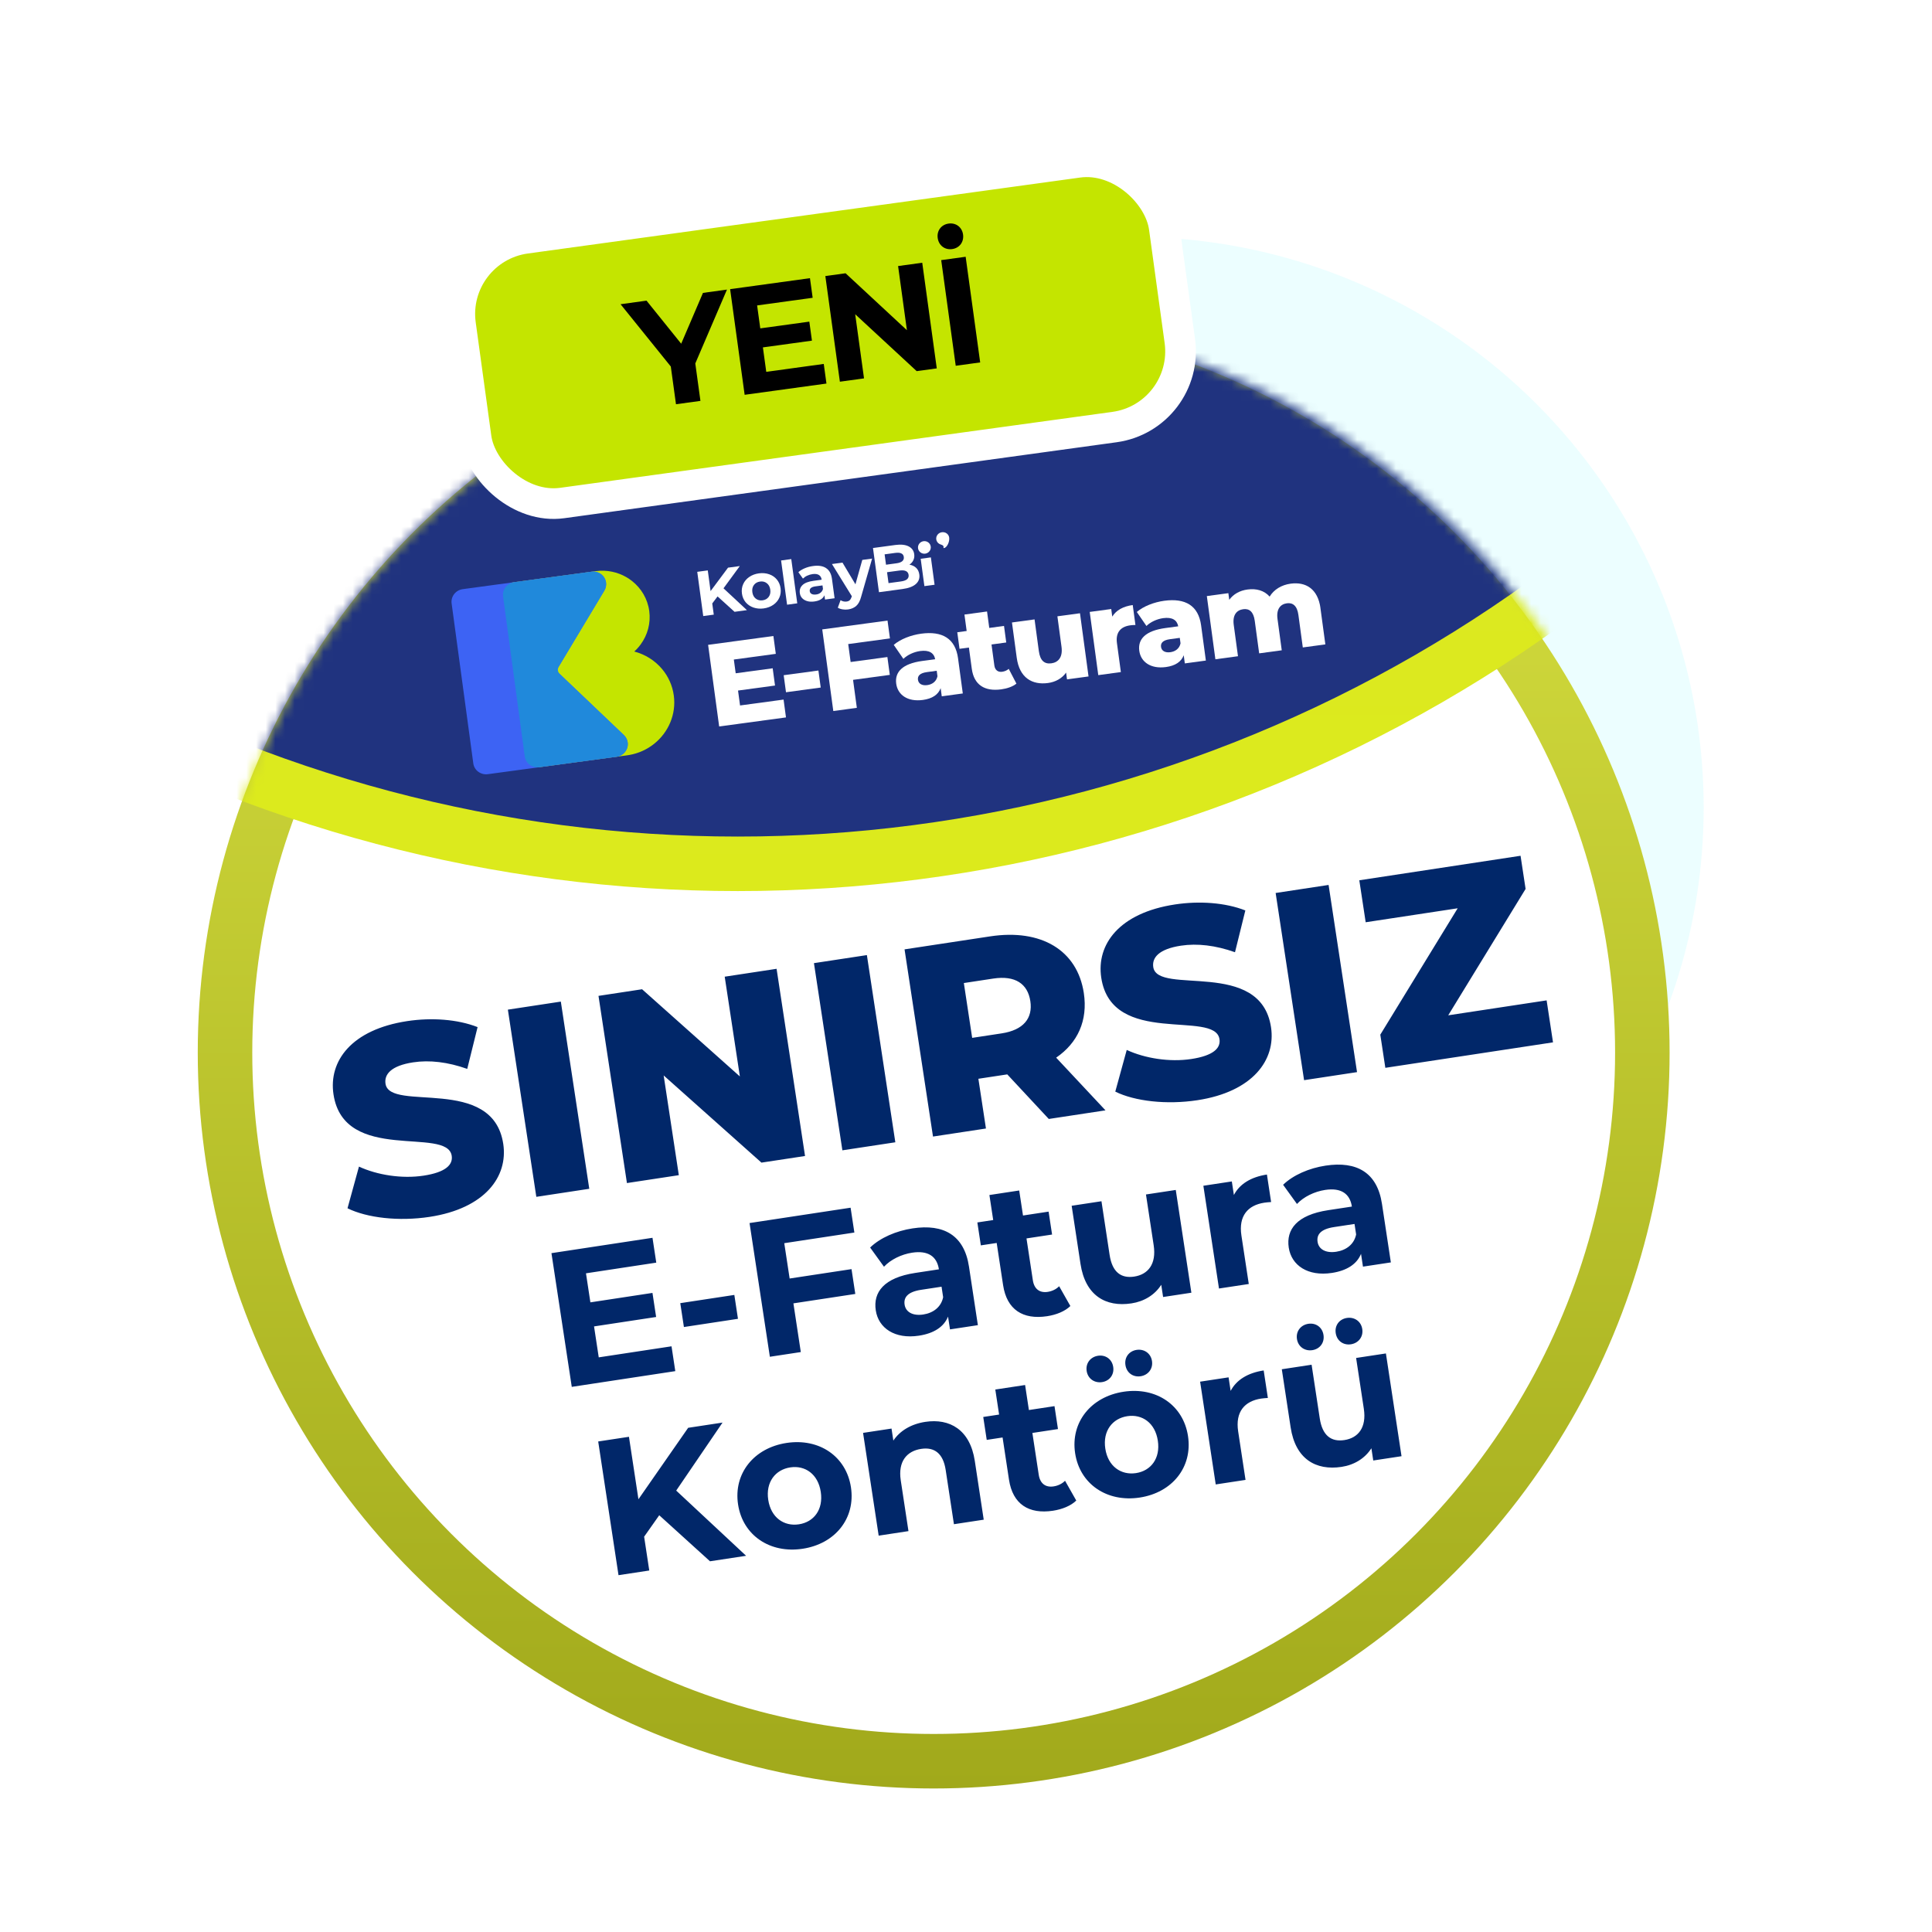
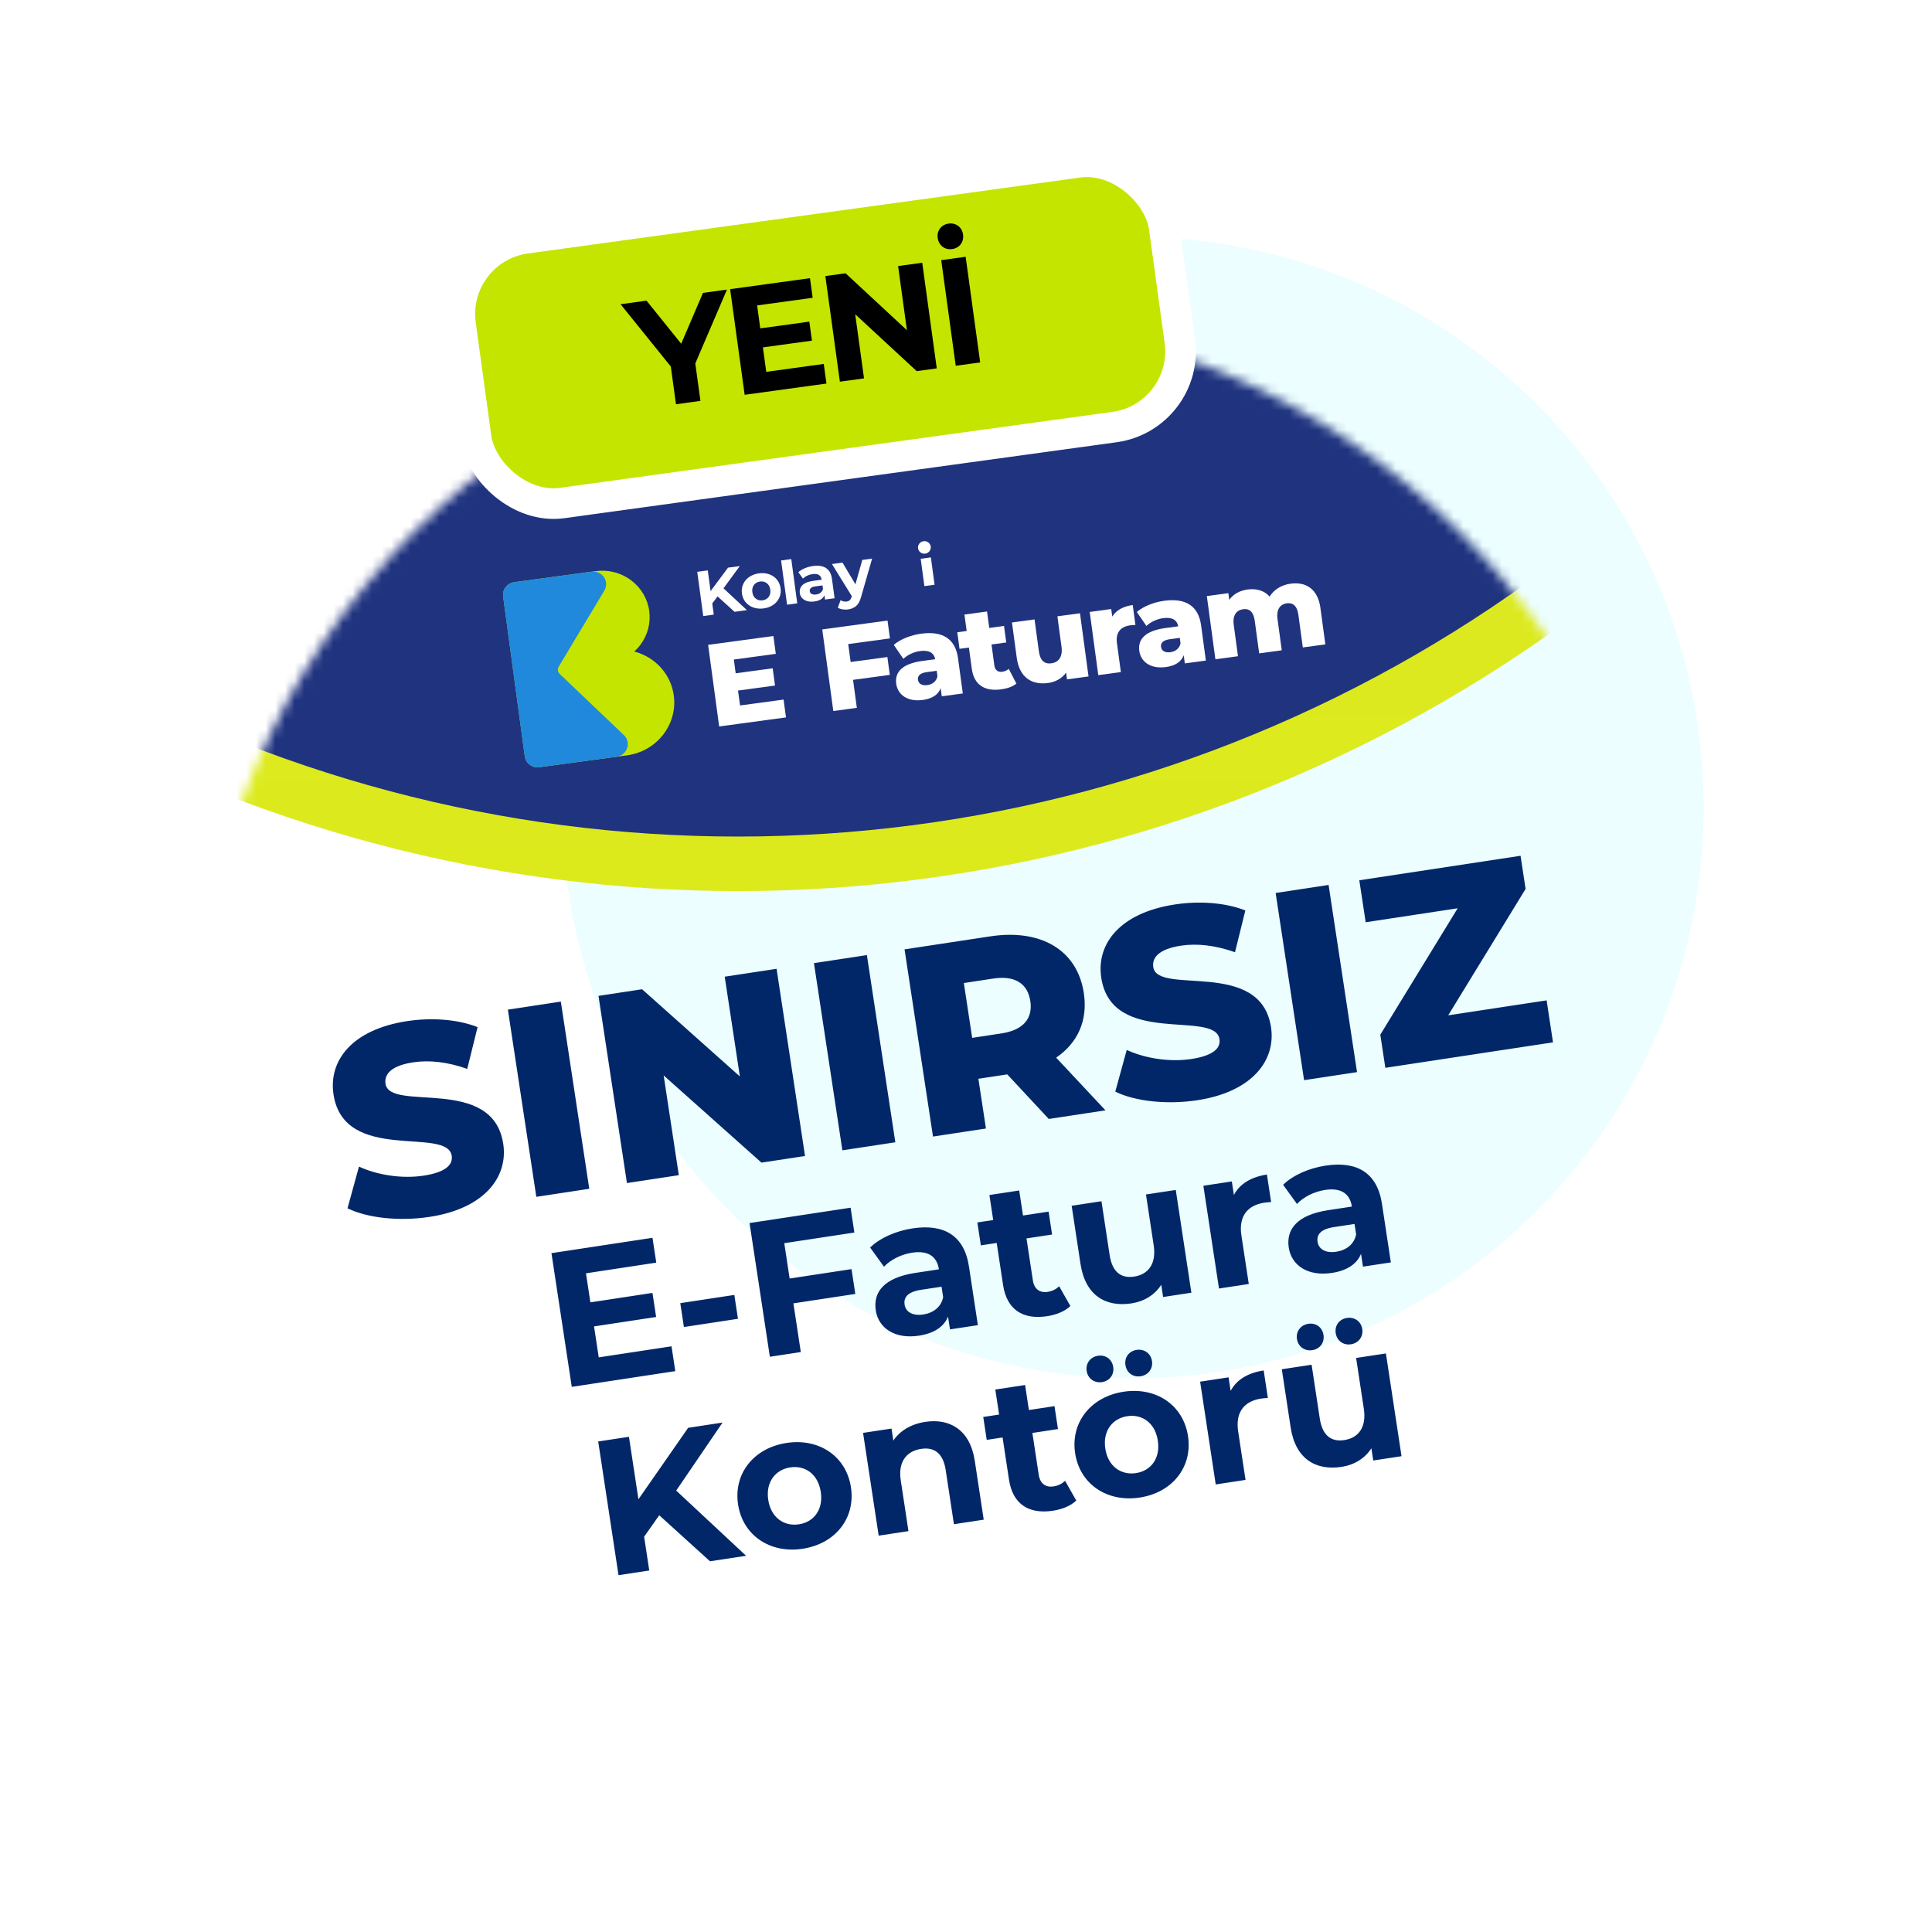
<svg xmlns="http://www.w3.org/2000/svg" width="200" height="200" viewBox="0 0 200 200" fill="none">
  <g clip-path="url(#clip0_3572_30108)">
    <g filter="url(#filter0_f_3572_30108)">
      <circle cx="117.288" cy="83.6" r="59.077" fill="#D1FCFF" fill-opacity="0.4" />
    </g>
-     <circle cx="96.654" cy="108.96" r="73.361" fill="white" stroke="url(#paint0_linear_3572_30108)" stroke-width="5.643" />
    <mask id="mask0_3572_30108" style="mask-type:alpha" maskUnits="userSpaceOnUse" x="20" y="32" width="154" height="154">
      <circle cx="96.97" cy="109.135" r="73.677" fill="white" stroke="url(#paint1_linear_3572_30108)" stroke-width="5.643" />
    </mask>
    <g mask="url(#mask0_3572_30108)">
      <circle cx="76.374" cy="-53.597" r="143.019" fill="#20337F" stroke="url(#paint2_linear_3572_30108)" stroke-width="5.643" />
    </g>
    <g clip-path="url(#clip1_3572_30108)">
      <path d="M81.115 72.419L81.365 74.266L74.448 75.203L73.303 66.754L80.061 65.839L80.311 67.686L75.966 68.274L76.159 69.698L79.988 69.18L80.23 70.967L76.401 71.485L76.61 73.03L81.115 72.42L81.115 72.419Z" fill="white" />
-       <path d="M81.127 69.898L84.722 69.412L84.961 71.174L81.366 71.661L81.127 69.898Z" fill="white" />
      <path d="M87.806 66.672L88.058 68.531L91.862 68.016L92.112 69.863L88.308 70.378L88.7 73.275L86.263 73.605L85.118 65.156L91.876 64.241L92.127 66.088L87.806 66.673L87.806 66.672Z" fill="white" />
      <path d="M99.177 68.155L99.669 71.787L97.491 72.082L97.376 71.238C97.129 71.911 96.508 72.326 95.536 72.458C93.936 72.675 92.93 71.914 92.776 70.779C92.613 69.572 93.41 68.702 95.478 68.421L96.808 68.241C96.681 67.583 96.175 67.27 95.252 67.395C94.611 67.482 93.927 67.796 93.519 68.207L92.52 66.757C93.216 66.159 94.313 65.74 95.359 65.598C97.526 65.305 98.897 66.078 99.178 68.154L99.177 68.155ZM97.046 70.005L96.969 69.438L95.959 69.575C95.208 69.677 94.974 69.979 95.028 70.376C95.082 70.775 95.437 70.997 95.992 70.922C96.508 70.852 96.931 70.549 97.046 70.005Z" fill="white" />
      <path d="M105.22 70.767C104.849 71.076 104.261 71.278 103.646 71.362C101.935 71.593 100.826 70.907 100.599 69.23L100.301 67.033L99.329 67.165L99.097 65.451L100.069 65.32L99.839 63.618L102.178 63.301L102.408 65.003L103.935 64.796L104.167 66.51L102.641 66.717L102.935 68.889C103 69.371 103.319 69.599 103.738 69.542C103.996 69.507 104.245 69.4 104.424 69.24L105.219 70.767L105.22 70.767Z" fill="white" />
      <path d="M111.799 63.484L112.685 70.026L110.457 70.328L110.362 69.627C109.931 70.239 109.253 70.602 108.489 70.705C106.852 70.927 105.534 70.171 105.253 68.095L104.758 64.438L107.097 64.121L107.541 67.403C107.679 68.417 108.139 68.761 108.841 68.666C109.542 68.571 110.036 68.049 109.887 66.951L109.461 63.8L111.8 63.484L111.799 63.484Z" fill="white" />
      <path d="M117.261 62.634L117.54 64.698C117.327 64.702 117.178 64.709 117.006 64.733C116.059 64.861 115.47 65.421 115.625 66.567L116.032 69.572L113.693 69.889L112.807 63.347L115.035 63.045L115.141 63.83C115.541 63.174 116.276 62.767 117.261 62.633L117.261 62.634Z" fill="white" />
      <path d="M124.339 64.748L124.831 68.381L122.653 68.676L122.538 67.832C122.291 68.504 121.67 68.92 120.698 69.052C119.097 69.269 118.092 68.507 117.938 67.373C117.775 66.166 118.572 65.295 120.64 65.015L121.97 64.835C121.843 64.177 121.337 63.864 120.414 63.989C119.773 64.076 119.089 64.39 118.68 64.801L117.682 63.351C118.378 62.753 119.475 62.334 120.521 62.192C122.688 61.899 124.059 62.672 124.34 64.747L124.339 64.748ZM122.208 66.599L122.131 66.032L121.121 66.168C120.37 66.27 120.136 66.572 120.19 66.97C120.244 67.368 120.599 67.591 121.153 67.516C121.67 67.445 122.093 67.143 122.208 66.599Z" fill="white" />
      <path d="M136.698 62.965L137.205 66.706L134.866 67.023L134.41 63.656C134.283 62.714 133.834 62.369 133.219 62.452C132.542 62.544 132.11 63.057 132.247 64.071L132.687 67.318L130.348 67.635L129.892 64.268C129.764 63.326 129.328 62.979 128.7 63.064C128.011 63.158 127.579 63.671 127.716 64.685L128.156 67.932L125.817 68.249L124.931 61.706L127.159 61.405L127.252 62.093C127.685 61.493 128.35 61.133 129.139 61.026C130.05 60.902 130.869 61.123 131.432 61.76C131.873 61.036 132.647 60.551 133.607 60.421C135.158 60.211 136.423 60.937 136.698 62.965L136.698 62.965Z" fill="white" />
      <path d="M74.281 61.743L73.732 62.468L73.889 63.627L72.799 63.775L72.179 59.195L73.269 59.048L73.559 61.19L75.366 58.764L76.584 58.599L74.897 60.902L77.32 63.161L76.039 63.334L74.281 61.741L74.281 61.743Z" fill="white" />
      <path d="M77.99 62.889C77.667 62.776 77.398 62.591 77.187 62.342C76.981 62.09 76.851 61.789 76.804 61.441C76.757 61.092 76.801 60.765 76.934 60.47C77.065 60.174 77.276 59.924 77.562 59.727C77.844 59.532 78.176 59.406 78.562 59.353C78.948 59.301 79.3 59.335 79.626 59.448C79.95 59.561 80.218 59.746 80.424 59.997C80.63 60.248 80.76 60.55 80.807 60.898C80.854 61.247 80.81 61.574 80.677 61.869C80.545 62.165 80.335 62.415 80.054 62.61C79.772 62.805 79.44 62.931 79.054 62.984C78.668 63.036 78.32 63.002 77.99 62.889ZM79.573 61.792C79.723 61.59 79.78 61.344 79.739 61.047C79.699 60.75 79.58 60.528 79.381 60.374C79.183 60.22 78.95 60.165 78.681 60.201C78.413 60.237 78.198 60.353 78.047 60.555C77.897 60.756 77.842 61.002 77.882 61.299C77.923 61.596 78.041 61.818 78.24 61.972C78.438 62.126 78.677 62.181 78.945 62.145C79.213 62.108 79.422 61.993 79.573 61.792Z" fill="white" />
      <path d="M81.912 57.877L80.858 58.02L81.478 62.599L82.532 62.456L81.912 57.877Z" fill="white" />
      <path d="M85.511 58.808C85.849 59.023 86.053 59.398 86.124 59.922L86.396 61.931L85.406 62.065L85.346 61.624C85.192 61.976 84.843 62.192 84.301 62.265C84.021 62.303 83.77 62.291 83.555 62.226C83.339 62.161 83.165 62.057 83.032 61.913C82.9 61.77 82.823 61.592 82.796 61.387C82.752 61.063 82.845 60.788 83.076 60.565C83.307 60.343 83.683 60.198 84.22 60.125L85.058 60.012C85.028 59.789 84.935 59.627 84.779 59.526C84.623 59.425 84.404 59.391 84.126 59.428C83.932 59.455 83.745 59.509 83.567 59.591C83.388 59.673 83.242 59.775 83.121 59.895L82.645 59.234C82.824 59.069 83.049 58.935 83.318 58.821C83.587 58.708 83.869 58.636 84.159 58.597C84.724 58.515 85.172 58.587 85.509 58.802L85.51 58.806L85.512 58.805L85.511 58.808ZM84.944 61.355C85.073 61.256 85.156 61.124 85.193 60.962L85.144 60.601L84.421 60.699C83.991 60.757 83.787 60.925 83.825 61.199C83.842 61.33 83.909 61.426 84.023 61.486C84.138 61.546 84.29 61.566 84.476 61.541C84.658 61.522 84.814 61.462 84.943 61.356L84.944 61.355Z" fill="white" />
      <path d="M90.281 57.823L89.144 61.779C89.03 62.207 88.865 62.521 88.643 62.718C88.421 62.915 88.135 63.043 87.786 63.09C87.592 63.116 87.403 63.113 87.216 63.08C87.021 63.049 86.859 62.989 86.73 62.908L87.015 62.13C87.106 62.188 87.206 62.232 87.317 62.258C87.427 62.284 87.535 62.286 87.639 62.272C87.784 62.252 87.896 62.203 87.976 62.123C88.053 62.042 88.12 61.917 88.174 61.754L88.181 61.719L86.123 58.388L87.213 58.24L88.555 60.488L89.264 57.962L90.284 57.824L90.28 57.823L90.281 57.823Z" fill="white" />
-       <path d="M94.843 58.786C95.022 58.959 95.129 59.189 95.167 59.468C95.222 59.868 95.101 60.199 94.809 60.458C94.517 60.719 94.06 60.89 93.444 60.973L90.991 61.305L90.372 56.73L92.684 56.417C93.261 56.339 93.718 56.388 94.054 56.557C94.39 56.726 94.588 56.996 94.638 57.361C94.668 57.584 94.643 57.791 94.556 57.978C94.469 58.171 94.33 58.33 94.145 58.453C94.438 58.507 94.665 58.615 94.844 58.788L94.844 58.787L94.843 58.786ZM91.574 57.381L91.72 58.459L92.809 58.311C93.078 58.275 93.282 58.201 93.407 58.09C93.533 57.979 93.586 57.834 93.562 57.657C93.538 57.48 93.449 57.351 93.298 57.286C93.145 57.212 92.937 57.202 92.664 57.238L91.575 57.386L91.574 57.381ZM93.894 59.967C94.026 59.855 94.084 59.703 94.059 59.515C94.007 59.138 93.691 58.983 93.108 59.062L91.827 59.235L91.98 60.365L93.261 60.192C93.546 60.153 93.762 60.078 93.895 59.966L93.894 59.966L93.894 59.967Z" fill="white" />
      <path d="M96.364 57.701L95.309 57.844L95.693 60.675L96.747 60.533L96.364 57.701Z" fill="white" />
      <path d="M95.779 57.313C96.143 57.264 96.397 56.935 96.349 56.58C96.301 56.224 95.968 55.975 95.605 56.024C95.242 56.074 94.987 56.402 95.035 56.758C95.083 57.113 95.417 57.362 95.779 57.313Z" fill="white" />
-       <path d="M98.26 55.651C98.32 56.091 98.023 56.694 97.725 56.734C97.545 56.758 97.892 56.514 97.391 56.367C97.149 56.296 96.958 56.095 96.922 55.832C96.874 55.478 97.132 55.147 97.504 55.097C97.876 55.046 98.213 55.291 98.261 55.651L98.26 55.651Z" fill="white" />
      <path d="M69.752 71.998C70.017 73.962 69.185 75.827 67.716 76.999C66.998 77.573 66.127 77.981 65.159 78.153C65.078 78.168 64.996 78.181 64.915 78.192L55.835 79.421C55.099 79.521 54.424 79.02 54.327 78.302L52.085 61.745C51.987 61.027 52.505 60.365 53.241 60.265L61.654 59.126C61.966 59.083 62.275 59.071 62.577 59.085C63.644 59.134 64.639 59.521 65.434 60.15C66.376 60.895 67.038 61.981 67.21 63.25C67.382 64.519 67.032 65.742 66.322 66.71C66.263 66.791 66.201 66.871 66.137 66.948C65.99 67.124 65.832 67.29 65.661 67.446C65.935 67.517 66.202 67.608 66.459 67.719C66.728 67.834 66.987 67.969 67.233 68.124C67.729 68.434 68.174 68.821 68.548 69.27C69.18 70.026 69.611 70.958 69.752 71.998Z" fill="#C4E500" />
-       <path d="M64.589 76.098C64.811 76.31 64.942 76.579 64.98 76.859C65.032 77.245 64.908 77.651 64.606 77.953C64.478 78.081 64.33 78.179 64.171 78.245C64.059 78.292 63.943 78.323 63.824 78.339L50.503 80.143C49.767 80.243 49.092 79.742 48.995 79.024L46.752 62.468C46.655 61.75 47.172 61.087 47.908 60.988L61.23 59.183C61.348 59.167 61.469 59.167 61.59 59.182C61.761 59.204 61.929 59.258 62.087 59.347C62.459 59.558 62.686 59.916 62.738 60.303C62.776 60.583 62.722 60.877 62.564 61.141L60.585 64.438L58.563 67.808L58.455 67.989L58.372 68.126L57.59 69.43L58.69 70.478L58.807 70.589L58.959 70.734L61.805 73.445L64.59 76.097L64.589 76.098Z" fill="#3D63F4" />
      <path d="M64.604 77.952C64.906 77.65 65.03 77.244 64.978 76.858C64.94 76.578 64.809 76.308 64.587 76.097L61.803 73.445L58.957 70.734L58.804 70.588L58.688 70.477L57.942 69.767C57.733 69.568 57.691 69.256 57.84 69.009L58.369 68.126L58.452 67.987L58.56 67.807L60.583 64.437L62.562 61.14C62.719 60.876 62.774 60.581 62.736 60.302C62.683 59.915 62.456 59.557 62.084 59.346C61.927 59.257 61.758 59.202 61.587 59.181C61.467 59.165 61.347 59.166 61.228 59.182L53.234 60.265C52.499 60.364 51.981 61.027 52.078 61.745L54.321 78.302C54.418 79.019 55.093 79.521 55.829 79.421L63.822 78.339C63.94 78.323 64.057 78.291 64.169 78.245C64.328 78.178 64.476 78.081 64.604 77.953L64.604 77.952Z" fill="#2089DB" />
    </g>
    <rect x="46.596" y="25.747" width="73.534" height="27.66" rx="7.91" transform="rotate(-7.83 46.596 25.747)" fill="#C4E500" stroke="white" stroke-width="3.174" />
    <path d="M75.255 29.978L71.977 37.624L72.509 41.499L69.978 41.847L69.441 37.941L64.24 31.493L66.927 31.123L70.517 35.581L72.771 30.32L75.255 29.978ZM79.323 38.493L85.275 37.674L85.555 39.705L77.086 40.87L75.582 29.933L83.847 28.796L84.127 30.827L78.377 31.618L78.704 33.993L83.781 33.295L84.052 35.263L78.975 35.962L79.323 38.493ZM92.97 27.542L95.47 27.198L96.974 38.135L94.896 38.42L88.53 32.53L89.443 39.17L86.944 39.514L85.439 28.577L87.533 28.289L93.883 34.182L92.97 27.542ZM98.565 25.785C97.799 25.89 97.175 25.403 97.07 24.638C96.967 23.888 97.436 23.25 98.202 23.145C98.968 23.04 99.592 23.527 99.695 24.277C99.8 25.042 99.331 25.68 98.565 25.785ZM98.937 37.865L97.433 26.928L99.964 26.58L101.468 37.517L98.937 37.865Z" fill="black" />
    <path d="M44.465 125.972C41.282 126.455 37.996 126.077 35.975 125.081L37.16 120.766C39.049 121.64 41.603 122.045 43.845 121.704C46.115 121.36 46.904 120.588 46.761 119.647C46.294 116.574 35.618 120.491 34.524 113.293C33.998 109.833 36.393 106.58 42.151 105.705C44.67 105.323 47.36 105.509 49.439 106.326L48.368 110.652C46.362 109.937 44.459 109.716 42.771 109.973C40.473 110.322 39.76 111.223 39.908 112.192C40.358 115.154 51.011 111.27 52.096 118.412C52.609 121.789 50.223 125.097 44.465 125.972ZM55.52 123.896L52.575 104.518L58.057 103.685L61.001 123.063L55.52 123.896ZM75.022 101.107L80.392 100.291L83.337 119.669L78.825 120.354L68.702 111.329L70.271 121.654L64.9 122.47L61.956 103.093L66.468 102.407L76.591 111.433L75.022 101.107ZM87.203 119.081L84.259 99.704L89.74 98.871L92.684 118.249L87.203 119.081ZM108.57 115.835L104.272 111.22L101.282 111.674L102.065 116.823L96.584 117.656L93.639 98.278L102.498 96.933C107.785 96.129 111.523 98.365 112.196 102.794C112.629 105.645 111.565 107.96 109.333 109.488L114.439 114.943L108.57 115.835ZM106.66 103.635C106.386 101.836 105.092 100.956 102.822 101.301L99.777 101.764L100.639 107.439L103.684 106.976C105.954 106.631 106.929 105.407 106.66 103.635ZM123.944 113.895C120.76 114.379 117.474 114 115.454 113.005L116.639 108.69C118.528 109.564 121.081 109.969 123.324 109.628C125.594 109.283 126.383 108.512 126.24 107.571C125.773 104.498 115.096 108.414 114.002 101.217C113.477 97.757 115.871 94.504 121.629 93.629C124.148 93.246 126.839 93.432 128.917 94.249L127.847 98.575C125.841 97.86 123.938 97.64 122.249 97.896C119.952 98.245 119.239 99.147 119.386 100.116C119.836 103.078 130.489 99.193 131.575 106.335C132.088 109.712 129.702 113.02 123.944 113.895ZM134.998 111.819L132.054 92.442L137.535 91.609L140.479 110.986L134.998 111.819ZM149.919 105.105L160.106 103.558L160.767 107.904L143.41 110.541L142.888 107.108L150.898 94.025L141.375 95.472L140.715 91.126L157.407 88.589L157.929 92.022L149.919 105.105ZM61.982 140.513L69.516 139.369L69.906 141.939L59.189 143.568L57.086 129.726L67.546 128.137L67.937 130.708L60.66 131.813L61.117 134.819L67.543 133.842L67.922 136.334L61.495 137.31L61.982 140.513ZM70.798 137.373L70.422 134.902L76.018 134.051L76.394 136.523L70.798 137.373ZM88.444 127.592L81.187 128.694L81.743 132.352L88.149 131.379L88.54 133.949L82.133 134.923L82.899 139.965L79.696 140.452L77.593 126.61L88.053 125.021L88.444 127.592ZM94.468 127.162C97.711 126.669 99.817 127.886 100.307 131.109L101.229 137.18L98.343 137.618L98.141 136.294C97.715 137.35 96.686 138.032 95.124 138.269C92.632 138.648 90.939 137.489 90.66 135.65C90.374 133.772 91.501 132.265 94.744 131.773L97.195 131.4C96.994 130.075 96.086 129.424 94.425 129.677C93.298 129.848 92.189 130.401 91.51 131.131L90.076 129.144C91.116 128.136 92.767 127.42 94.468 127.162ZM95.579 136.076C96.608 135.92 97.425 135.31 97.634 134.287L97.469 133.199L95.353 133.521C93.91 133.74 93.536 134.343 93.644 135.055C93.761 135.826 94.492 136.241 95.579 136.076ZM109.643 133.15L110.804 135.199C110.241 135.75 109.344 136.109 108.395 136.253C105.884 136.634 104.226 135.571 103.841 133.04L103.177 128.671L101.536 128.92L101.175 126.547L102.816 126.298L102.423 123.708L105.508 123.239L105.901 125.829L108.551 125.427L108.911 127.799L106.262 128.202L106.92 132.532C107.058 133.442 107.627 133.861 108.458 133.735C108.912 133.666 109.346 133.458 109.643 133.15ZM118.63 123.652L121.715 123.184L123.331 133.821L120.404 134.266L120.212 133.001C119.543 134.053 118.431 134.728 117.126 134.926C114.457 135.332 112.35 134.114 111.852 130.832L110.938 124.821L114.023 124.352L114.867 129.909C115.137 131.688 116.049 132.359 117.413 132.152C118.837 131.935 119.727 130.869 119.429 128.912L118.63 123.652ZM127.732 123.706C128.327 122.563 129.511 121.837 131.152 121.588L131.585 124.435C131.325 124.454 131.124 124.465 130.887 124.501C129.186 124.759 128.201 125.86 128.51 127.896L129.273 132.919L126.189 133.387L124.572 122.749L127.518 122.302L127.732 123.706ZM137.219 120.666C140.462 120.173 142.569 121.39 143.059 124.613L143.981 130.684L141.094 131.122L140.893 129.798C140.467 130.854 139.437 131.536 137.875 131.773C135.384 132.152 133.691 130.993 133.411 129.154C133.126 127.276 134.252 125.77 137.495 125.277L139.947 124.904C139.746 123.579 138.838 122.928 137.177 123.181C136.05 123.352 134.94 123.905 134.262 124.635L132.827 122.648C133.868 121.64 135.519 120.924 137.219 120.666ZM138.331 129.58C139.359 129.424 140.177 128.814 140.386 127.791L140.22 126.704L138.105 127.025C136.661 127.244 136.288 127.847 136.396 128.559C136.513 129.33 137.243 129.745 138.331 129.58ZM73.499 161.623L68.244 156.858L66.68 159.078L67.212 162.578L64.028 163.062L61.925 149.221L65.109 148.737L66.091 155.203L71.238 147.806L74.797 147.265L70.001 154.305L77.237 161.055L73.499 161.623ZM83.089 160.327C79.708 160.841 76.891 158.943 76.404 155.74C75.917 152.536 78.043 149.887 81.425 149.373C84.806 148.859 87.603 150.761 88.09 153.964C88.577 157.167 86.47 159.814 83.089 160.327ZM82.705 157.796C84.247 157.562 85.245 156.278 84.966 154.439C84.686 152.6 83.352 151.67 81.809 151.904C80.267 152.138 79.249 153.426 79.528 155.265C79.808 157.104 81.162 158.031 82.705 157.796ZM95.785 147.191C98.296 146.81 100.417 147.984 100.91 151.227L101.835 157.317L98.751 157.786L97.897 152.17C97.636 150.45 96.725 149.779 95.36 149.987C93.877 150.212 92.948 151.284 93.245 153.241L94.044 158.501L90.96 158.97L89.344 148.332L92.29 147.884L92.479 149.13C93.171 148.094 94.342 147.41 95.785 147.191ZM110.253 153.287L111.414 155.336C110.851 155.887 109.954 156.245 109.005 156.39C106.494 156.771 104.836 155.708 104.451 153.177L103.787 148.807L102.146 149.057L101.785 146.684L103.427 146.435L103.033 143.844L106.118 143.376L106.511 145.966L109.161 145.563L109.521 147.936L106.872 148.339L107.53 152.669C107.668 153.579 108.237 153.998 109.068 153.872C109.522 153.803 109.956 153.595 110.253 153.287ZM114.082 143.076C113.311 143.193 112.614 142.733 112.491 141.922C112.368 141.111 112.896 140.464 113.668 140.347C114.439 140.23 115.116 140.694 115.239 141.504C115.362 142.315 114.853 142.959 114.082 143.076ZM118.076 142.469C117.305 142.586 116.628 142.123 116.505 141.312C116.382 140.501 116.891 139.857 117.662 139.74C118.433 139.623 119.13 140.084 119.253 140.894C119.376 141.705 118.848 142.352 118.076 142.469ZM117.982 155.026C114.6 155.539 111.783 153.641 111.297 150.438C110.81 147.235 112.936 144.585 116.317 144.071C119.698 143.558 122.496 145.459 122.982 148.662C123.469 151.865 121.363 154.512 117.982 155.026ZM117.597 152.495C119.139 152.26 120.138 150.976 119.858 149.137C119.579 147.298 118.244 146.368 116.702 146.602C115.159 146.837 114.141 148.124 114.421 149.963C114.7 151.802 116.055 152.729 117.597 152.495ZM127.396 143.986C127.991 142.844 129.175 142.118 130.816 141.868L131.249 144.716C130.989 144.735 130.788 144.745 130.551 144.781C128.85 145.04 127.864 146.14 128.174 148.177L128.937 153.199L125.852 153.668L124.236 143.03L127.182 142.582L127.396 143.986ZM135.851 139.768C135.08 139.885 134.383 139.425 134.26 138.614C134.137 137.803 134.665 137.157 135.437 137.039C136.208 136.922 136.885 137.386 137.008 138.197C137.131 139.007 136.622 139.651 135.851 139.768ZM139.845 139.161C139.074 139.278 138.397 138.815 138.274 138.004C138.15 137.194 138.66 136.55 139.431 136.433C140.202 136.315 140.899 136.776 141.022 137.587C141.145 138.397 140.616 139.044 139.845 139.161ZM140.384 140.576L143.469 140.108L145.085 150.746L142.159 151.19L141.966 149.925C141.297 150.977 140.186 151.652 138.88 151.85C136.211 152.256 134.104 151.038 133.606 147.756L132.692 141.745L135.777 141.276L136.621 146.833C136.892 148.612 137.803 149.283 139.167 149.076C140.591 148.859 141.481 147.794 141.183 145.836L140.384 140.576Z" fill="#012769" />
  </g>
  <defs>
    <filter id="filter0_f_3572_30108" x="26.645" y="-7.043" width="181.286" height="181.285" filterUnits="userSpaceOnUse" color-interpolation-filters="sRGB">
      <feFlood flood-opacity="0" result="BackgroundImageFix" />
      <feBlend mode="normal" in="SourceGraphic" in2="BackgroundImageFix" result="shape" />
      <feGaussianBlur stdDeviation="15.783" result="effect1_foregroundBlur_3572_30108" />
    </filter>
    <linearGradient id="paint0_linear_3572_30108" x1="96.654" y1="32.777" x2="96.654" y2="185.142" gradientUnits="userSpaceOnUse">
      <stop stop-color="#D9E242" />
      <stop offset="1" stop-color="#A1A91B" />
    </linearGradient>
    <linearGradient id="paint1_linear_3572_30108" x1="96.97" y1="32.637" x2="96.97" y2="185.634" gradientUnits="userSpaceOnUse">
      <stop stop-color="#D9E242" />
      <stop offset="1" stop-color="white" />
    </linearGradient>
    <linearGradient id="paint2_linear_3572_30108" x1="76.374" y1="-199.438" x2="76.374" y2="92.243" gradientUnits="userSpaceOnUse">
      <stop stop-color="#D9E242" />
      <stop offset="1" stop-color="#DCEA1C" />
    </linearGradient>
    <clipPath id="clip0_3572_30108">
      <rect width="200" height="200" fill="white" />
    </clipPath>
    <clipPath id="clip1_3572_30108">
      <rect width="89.063" height="19.331" fill="white" transform="translate(46.574 61.168) rotate(-7.713)" />
    </clipPath>
  </defs>
</svg>